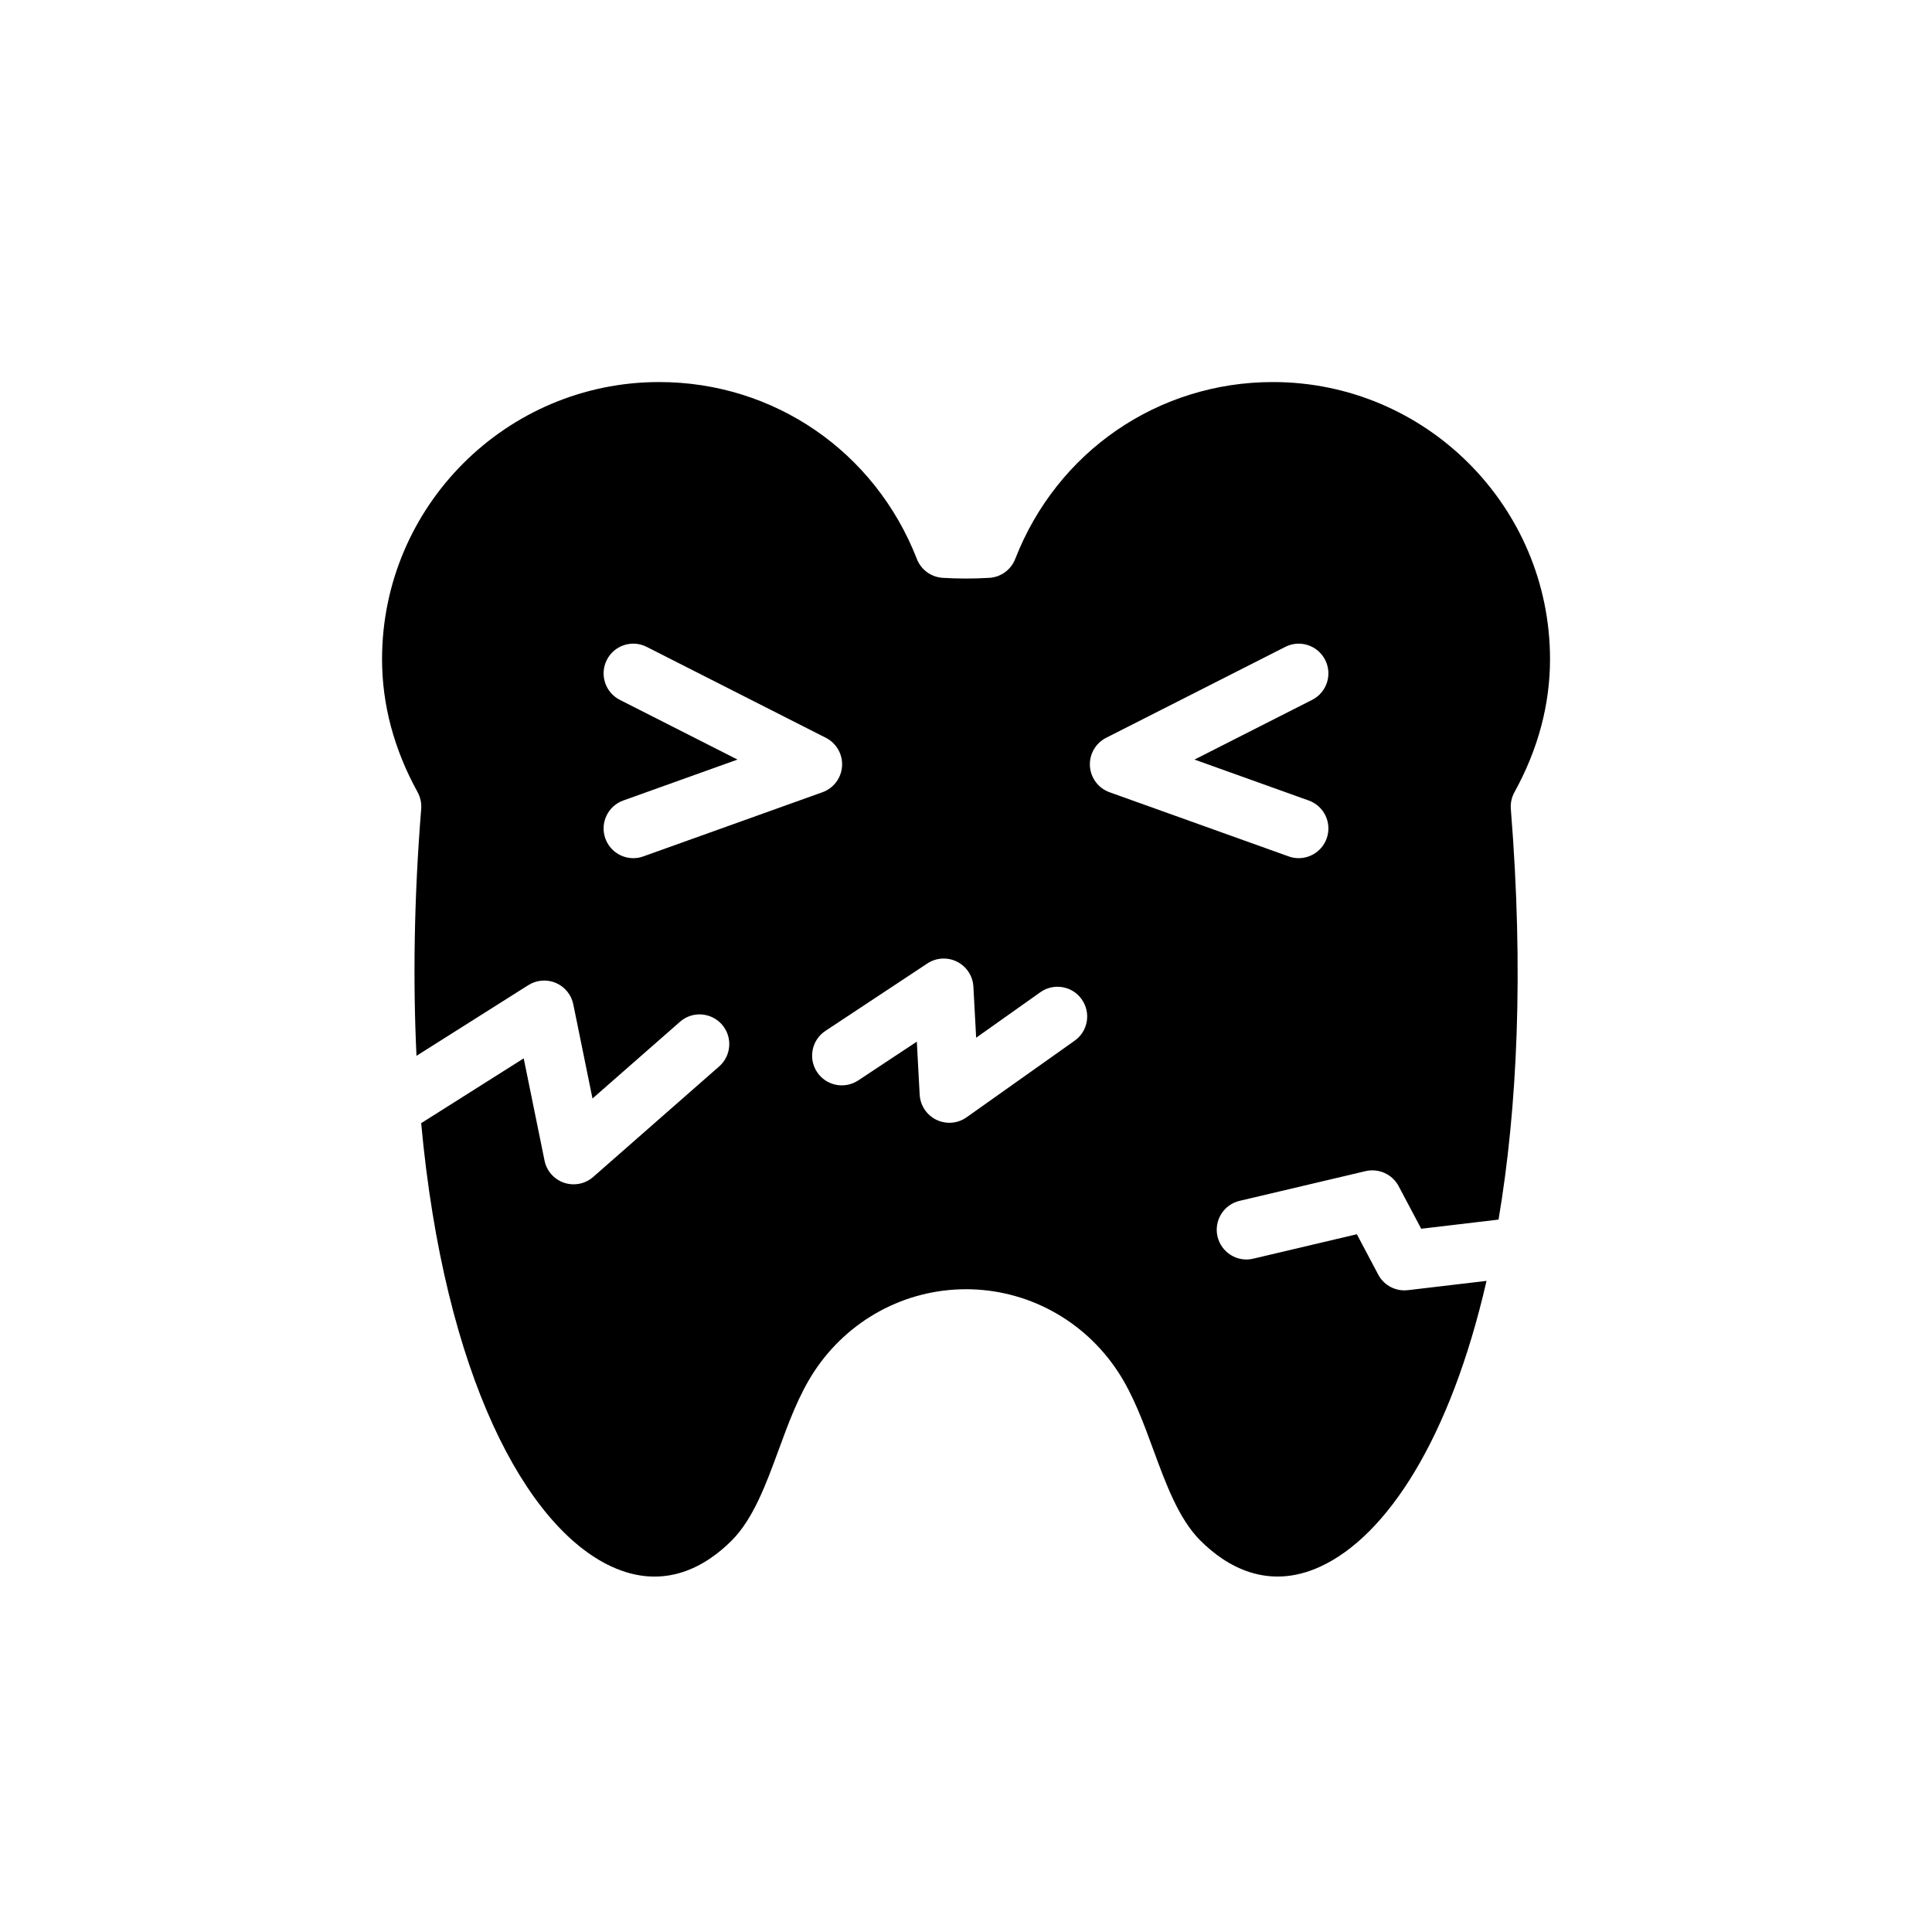
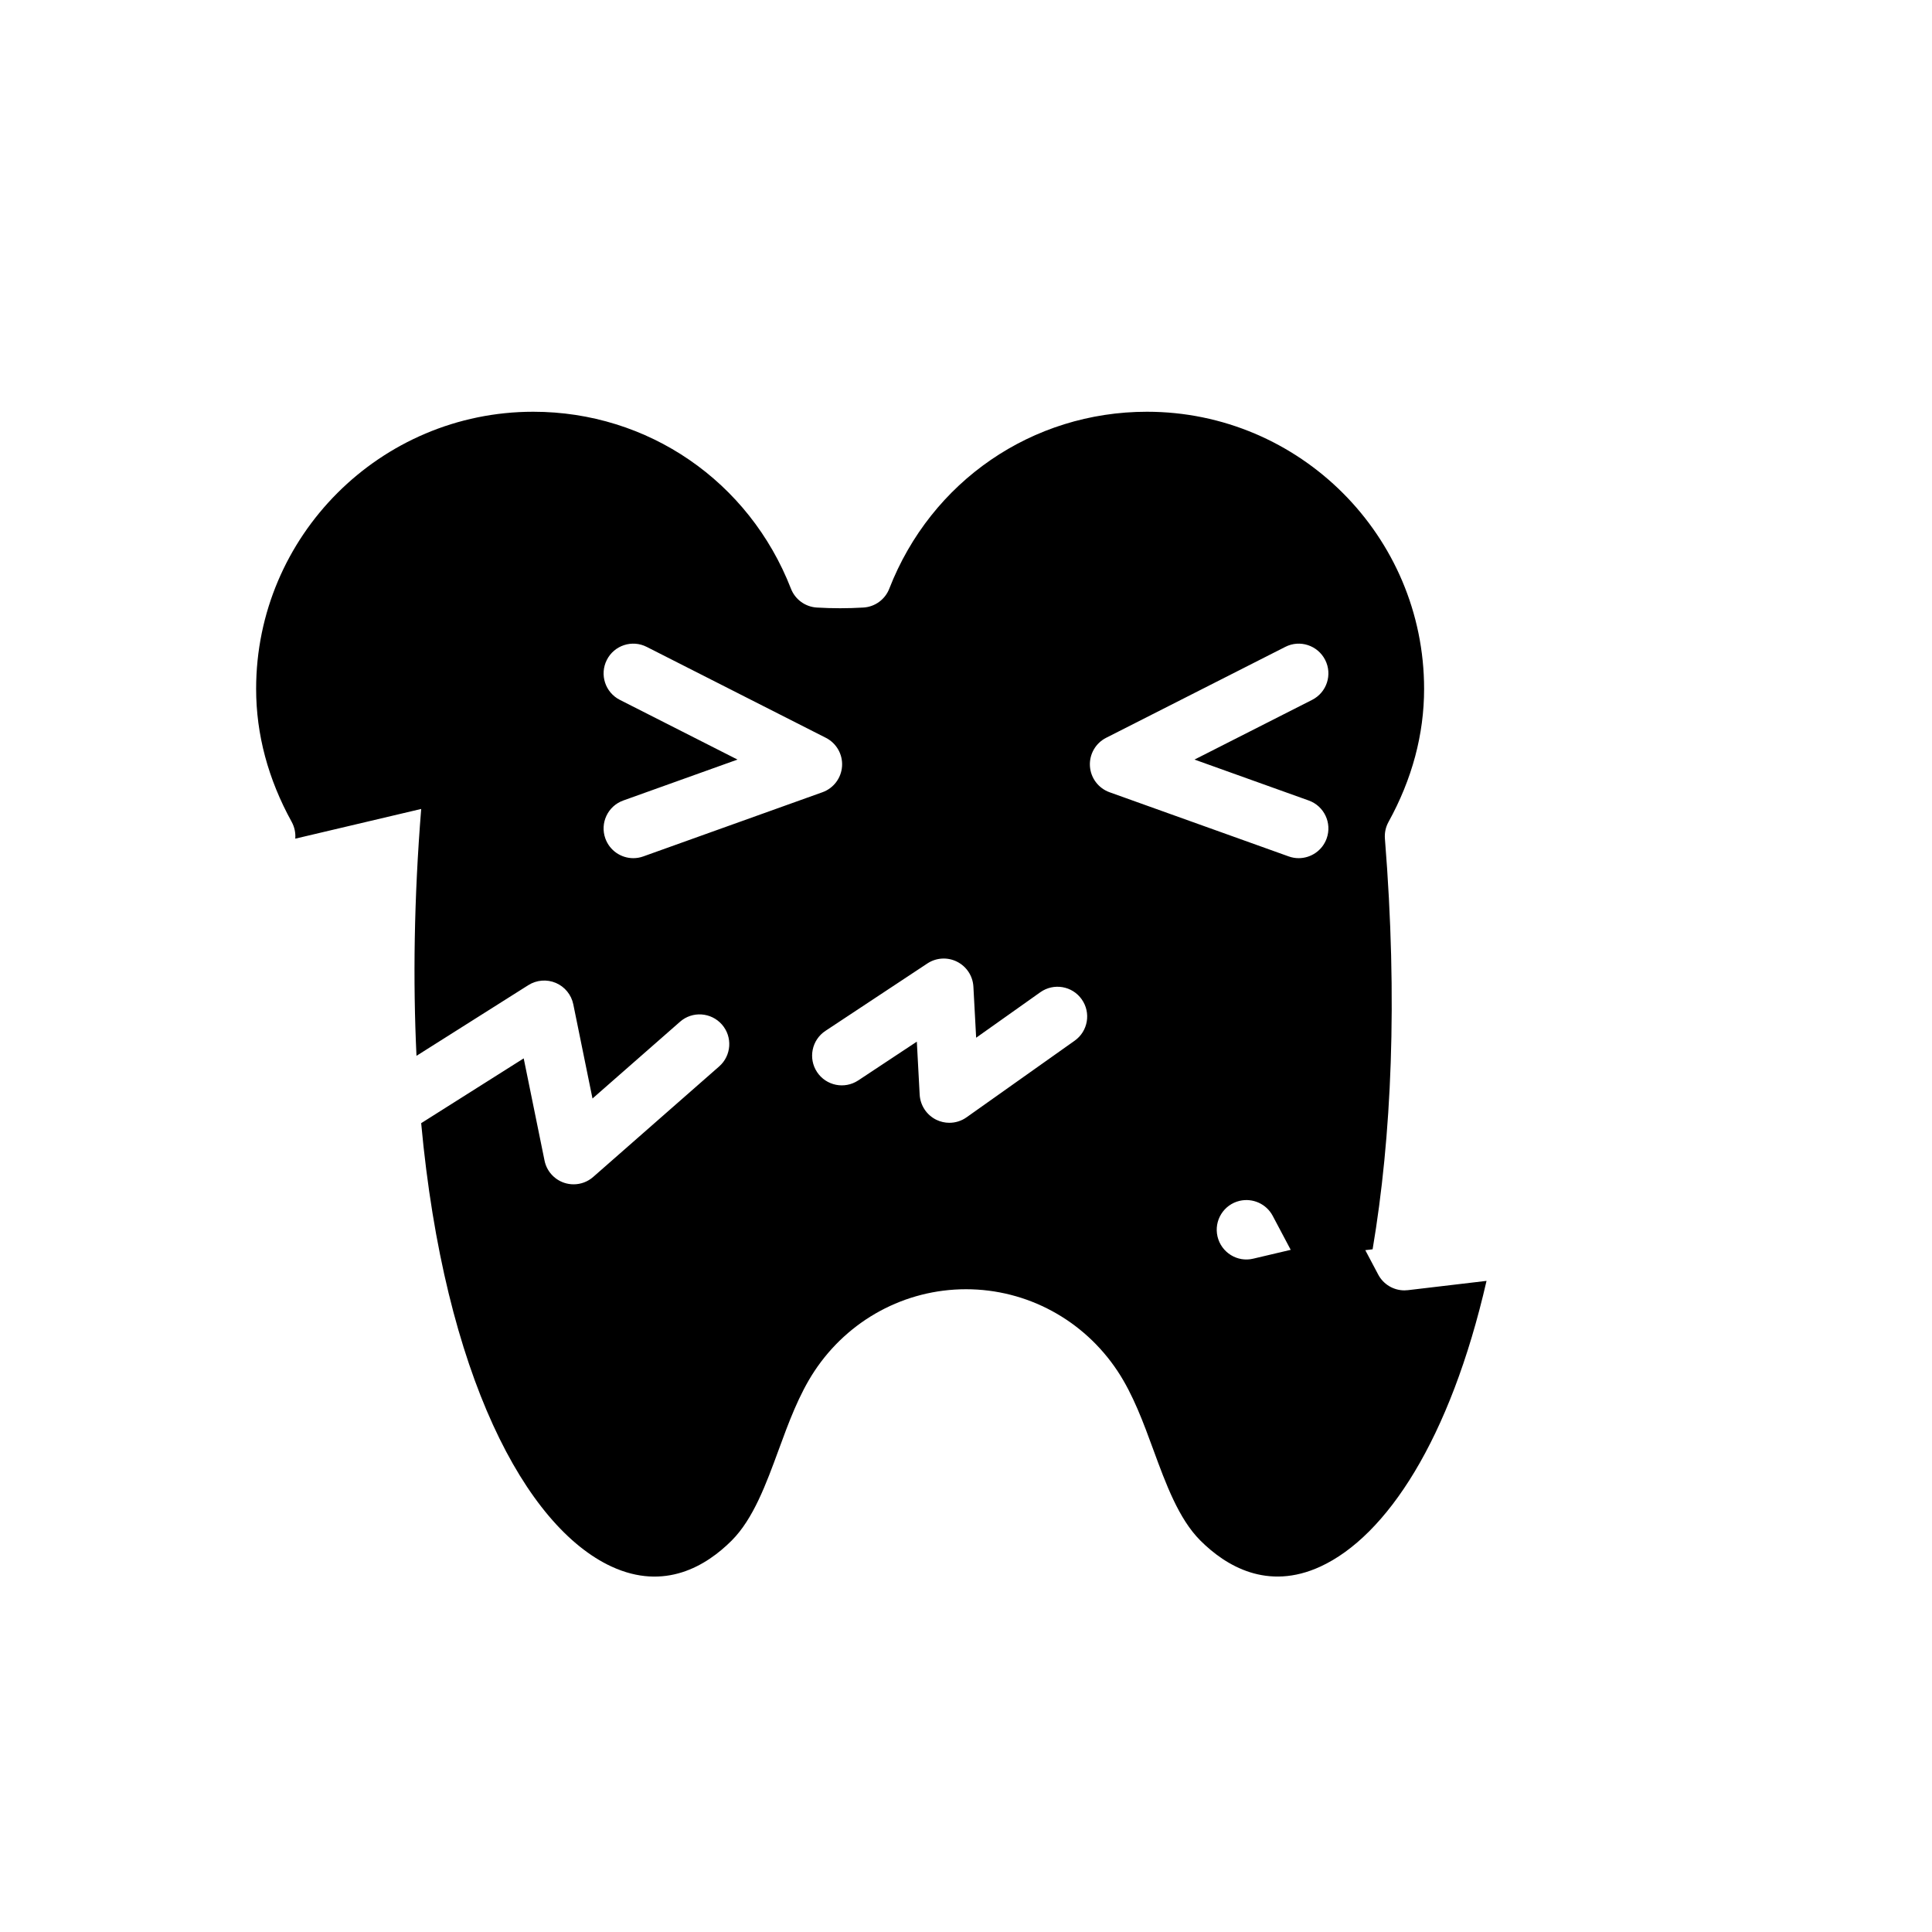
<svg xmlns="http://www.w3.org/2000/svg" fill="#000000" width="800px" height="800px" version="1.1" viewBox="144 144 512 512">
-   <path d="m255.62 358.38c-1.918 23.867-2.188 45.617-1.246 65.426l29.637-18.73c2.191-1.383 4.914-1.605 7.297-0.59 2.375 1.016 4.106 3.137 4.621 5.668l5.09 24.965 23.188-20.336c3.25-2.875 8.227-2.543 11.109 0.723 2.867 3.269 2.535 8.246-0.73 11.109l-33.379 29.285c-1.453 1.281-3.305 1.957-5.188 1.957-0.844 0-1.691-0.133-2.516-0.41-2.66-0.895-4.644-3.141-5.195-5.887l-5.519-27.078-27.172 17.172c6.168 66.98 27.75 107.01 50.441 117.5 14.09 6.508 25.109-0.148 31.855-6.898 5.727-5.727 9.133-15.016 12.43-24 2.644-7.223 5.391-14.688 9.48-20.871 8.996-13.605 24.02-21.723 40.18-21.723s31.18 8.117 40.184 21.719c4.09 6.18 6.836 13.645 9.48 20.867 3.297 8.984 6.703 18.273 12.43 24 6.742 6.738 17.766 13.402 31.855 6.898 17.5-8.086 34.359-33.703 43.996-75.699l-20.832 2.461c-0.309 0.035-0.613 0.055-0.922 0.055-2.891 0-5.582-1.59-6.957-4.191l-5.656-10.684-27.453 6.473c-4.219 1.023-8.465-1.621-9.473-5.856-0.992-4.231 1.621-8.473 5.859-9.469l33.371-7.871c3.484-0.809 7.09 0.812 8.766 3.977l5.981 11.289 20.496-2.422c5.004-29.641 6.703-65.961 3.258-108.83-0.121-1.543 0.207-3.082 0.961-4.438 6.25-11.332 9.426-23.188 9.426-35.246 0-40.496-32.949-73.445-73.445-73.445-30.395 0-57.195 18.402-68.289 46.887-1.113 2.867-3.797 4.82-6.863 5-4.09 0.246-8.242 0.246-12.332 0-3.066-0.18-5.75-2.133-6.863-5-11.094-28.48-37.891-46.887-68.289-46.887-40.496 0-73.445 32.949-73.445 73.445 0 12.059 3.176 23.914 9.426 35.246 0.742 1.363 1.074 2.902 0.949 4.445zm181.52-18.855 47.469-24.09c3.859-1.984 8.609-0.422 10.578 3.457 1.969 3.879 0.422 8.613-3.461 10.582l-31.172 15.82 30.266 10.844c4.098 1.465 6.227 5.973 4.758 10.066-1.152 3.215-4.184 5.215-7.41 5.219-0.883 0-1.777-0.148-2.652-0.465l-47.469-17.004c-2.961-1.062-5.004-3.777-5.203-6.914-0.199-3.141 1.492-6.094 4.297-7.516zm-47.387 59.809c2.344-1.562 5.367-1.738 7.879-0.469 2.523 1.27 4.176 3.789 4.328 6.609l0.73 13.535 17.004-12.055c3.551-2.519 8.465-1.68 10.969 1.871 2.516 3.547 1.684 8.461-1.867 10.973l-28.652 20.305c-1.352 0.961-2.945 1.449-4.551 1.449-1.168 0-2.336-0.258-3.43-0.785-2.574-1.25-4.273-3.801-4.438-6.664l-0.754-14.055-15.535 10.281c-3.637 2.394-8.512 1.402-10.91-2.223-2.398-3.625-1.406-8.512 2.223-10.91zm-81.48-69.859c-3.883-1.969-5.426-6.703-3.461-10.582 1.953-3.879 6.703-5.438 10.578-3.457l47.469 24.09c2.805 1.422 4.496 4.375 4.297 7.516-0.199 3.137-2.246 5.856-5.203 6.914l-47.469 17.004c-0.875 0.316-1.77 0.465-2.652 0.465-3.231 0-6.258-2.008-7.41-5.219-1.469-4.094 0.66-8.602 4.758-10.066l30.266-10.844z" />
+   <path d="m255.62 358.38c-1.918 23.867-2.188 45.617-1.246 65.426l29.637-18.73c2.191-1.383 4.914-1.605 7.297-0.59 2.375 1.016 4.106 3.137 4.621 5.668l5.09 24.965 23.188-20.336c3.25-2.875 8.227-2.543 11.109 0.723 2.867 3.269 2.535 8.246-0.73 11.109l-33.379 29.285c-1.453 1.281-3.305 1.957-5.188 1.957-0.844 0-1.691-0.133-2.516-0.41-2.66-0.895-4.644-3.141-5.195-5.887l-5.519-27.078-27.172 17.172c6.168 66.98 27.75 107.01 50.441 117.5 14.09 6.508 25.109-0.148 31.855-6.898 5.727-5.727 9.133-15.016 12.43-24 2.644-7.223 5.391-14.688 9.48-20.871 8.996-13.605 24.02-21.723 40.18-21.723s31.18 8.117 40.184 21.719c4.09 6.18 6.836 13.645 9.48 20.867 3.297 8.984 6.703 18.273 12.43 24 6.742 6.738 17.766 13.402 31.855 6.898 17.5-8.086 34.359-33.703 43.996-75.699l-20.832 2.461c-0.309 0.035-0.613 0.055-0.922 0.055-2.891 0-5.582-1.59-6.957-4.191l-5.656-10.684-27.453 6.473c-4.219 1.023-8.465-1.621-9.473-5.856-0.992-4.231 1.621-8.473 5.859-9.469c3.484-0.809 7.09 0.812 8.766 3.977l5.981 11.289 20.496-2.422c5.004-29.641 6.703-65.961 3.258-108.83-0.121-1.543 0.207-3.082 0.961-4.438 6.25-11.332 9.426-23.188 9.426-35.246 0-40.496-32.949-73.445-73.445-73.445-30.395 0-57.195 18.402-68.289 46.887-1.113 2.867-3.797 4.82-6.863 5-4.09 0.246-8.242 0.246-12.332 0-3.066-0.18-5.75-2.133-6.863-5-11.094-28.48-37.891-46.887-68.289-46.887-40.496 0-73.445 32.949-73.445 73.445 0 12.059 3.176 23.914 9.426 35.246 0.742 1.363 1.074 2.902 0.949 4.445zm181.52-18.855 47.469-24.09c3.859-1.984 8.609-0.422 10.578 3.457 1.969 3.879 0.422 8.613-3.461 10.582l-31.172 15.82 30.266 10.844c4.098 1.465 6.227 5.973 4.758 10.066-1.152 3.215-4.184 5.215-7.41 5.219-0.883 0-1.777-0.148-2.652-0.465l-47.469-17.004c-2.961-1.062-5.004-3.777-5.203-6.914-0.199-3.141 1.492-6.094 4.297-7.516zm-47.387 59.809c2.344-1.562 5.367-1.738 7.879-0.469 2.523 1.27 4.176 3.789 4.328 6.609l0.73 13.535 17.004-12.055c3.551-2.519 8.465-1.68 10.969 1.871 2.516 3.547 1.684 8.461-1.867 10.973l-28.652 20.305c-1.352 0.961-2.945 1.449-4.551 1.449-1.168 0-2.336-0.258-3.43-0.785-2.574-1.25-4.273-3.801-4.438-6.664l-0.754-14.055-15.535 10.281c-3.637 2.394-8.512 1.402-10.91-2.223-2.398-3.625-1.406-8.512 2.223-10.91zm-81.48-69.859c-3.883-1.969-5.426-6.703-3.461-10.582 1.953-3.879 6.703-5.438 10.578-3.457l47.469 24.09c2.805 1.422 4.496 4.375 4.297 7.516-0.199 3.137-2.246 5.856-5.203 6.914l-47.469 17.004c-0.875 0.316-1.77 0.465-2.652 0.465-3.231 0-6.258-2.008-7.41-5.219-1.469-4.094 0.66-8.602 4.758-10.066l30.266-10.844z" />
</svg>